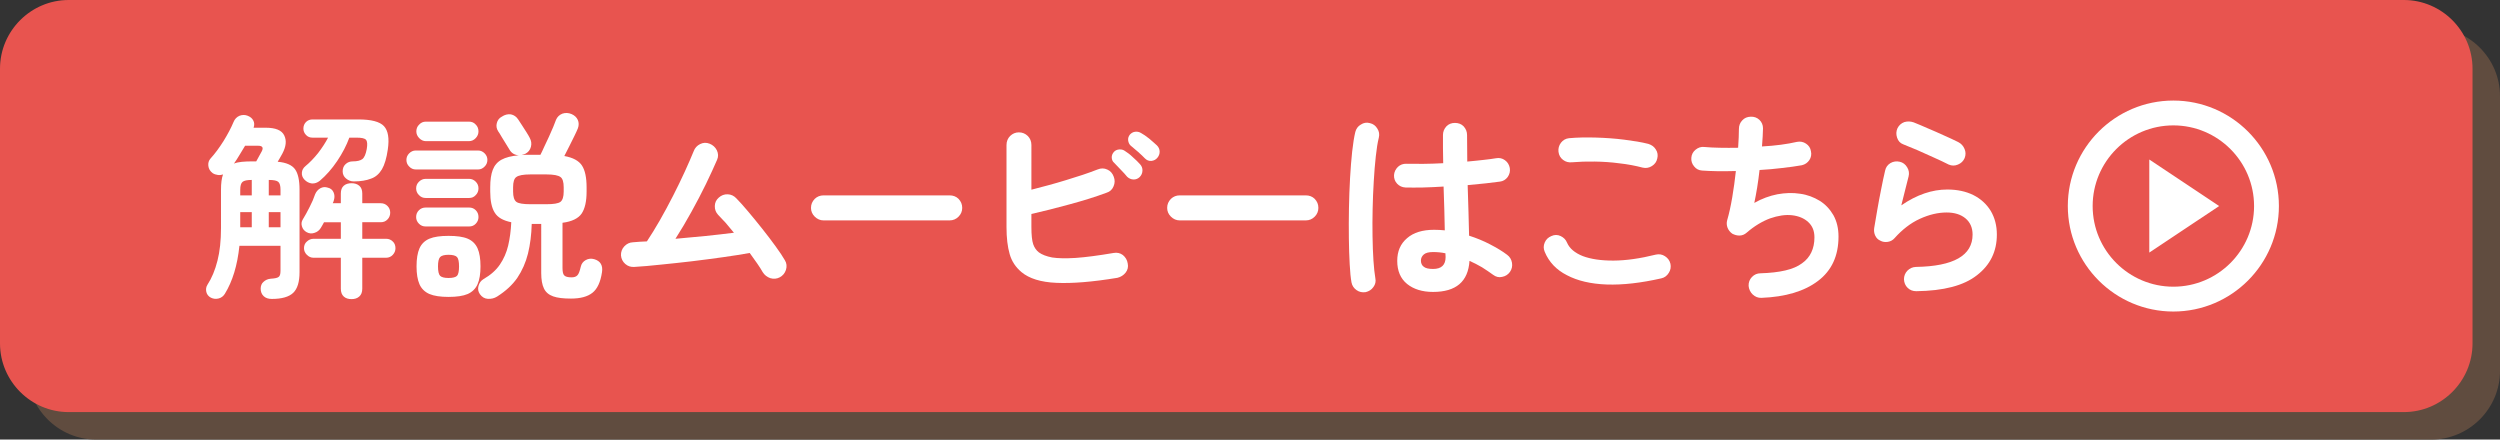
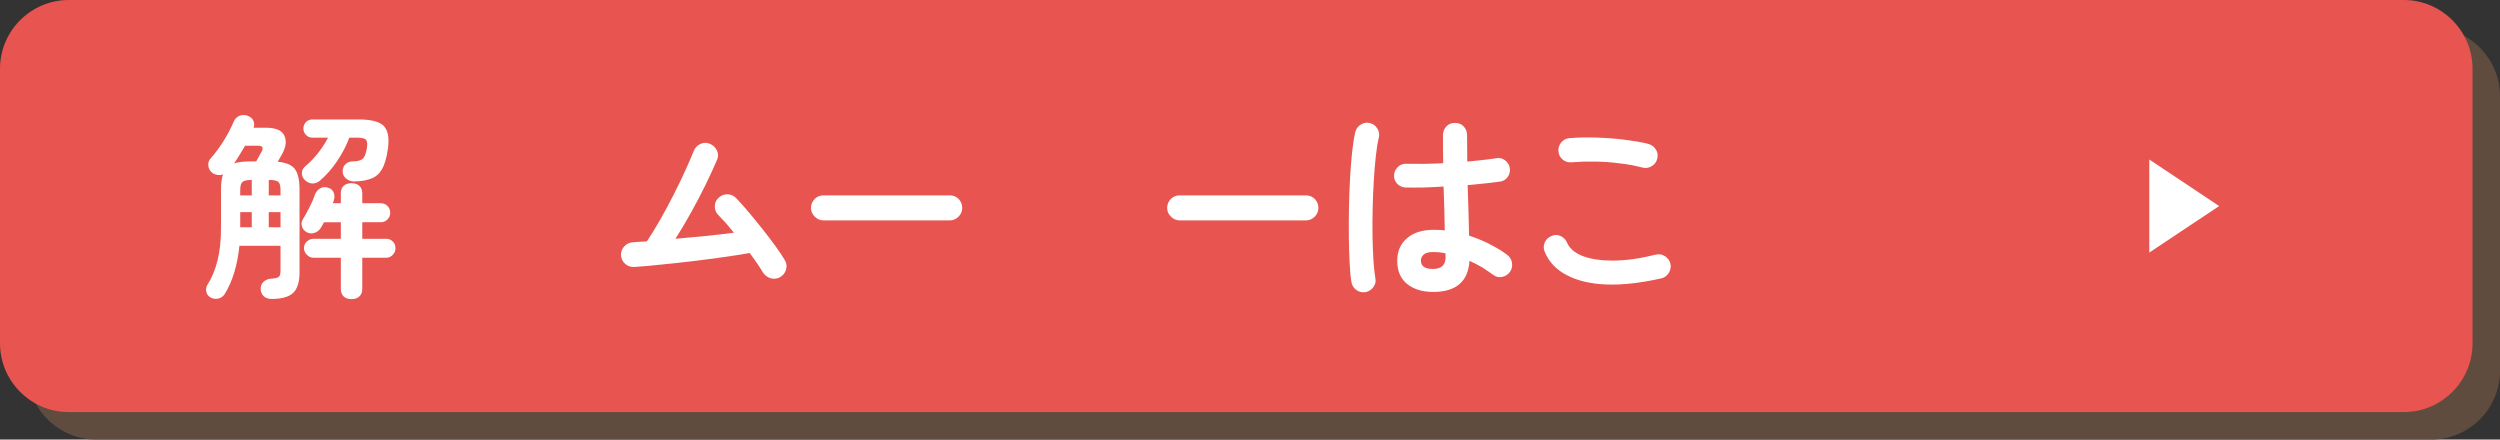
<svg xmlns="http://www.w3.org/2000/svg" version="1.1" id="レイヤー_1" x="0px" y="0px" width="910px" height="160px" viewBox="0 0 910 160" enable-background="new 0 0 910 160" xml:space="preserve">
  <rect x="0" y="0" width="910" height="160" fill="#333333" stroke="none" />
  <g>
    <path fill="#604C3F" d="M910,135c0,13.75-11.25,25-25,25H35c-13.75,0-25-11.25-25-25V35c0-13.75,11.25-25,25-25h850   c13.75,0,25,11.25,25,25V135z" />
    <g>
      <path fill="#E8544F" d="M900,125c0,13.75-11.25,25-25,25H25c-13.75,0-25-11.25-25-25V25C0,11.25,11.25,0,25,0h850    c13.75,0,25,11.25,25,25V125z" />
      <g>
        <g>
          <path fill="#FFFFFF" d="M98.936,108.812c-1.226,0-2.21-0.305-2.946-0.996c-0.737-0.695-1.105-1.617-1.105-2.751      c0-0.997,0.345-1.903,1.031-2.47c0.688-0.648,1.569-1.059,2.652-1.146c1.426-0.087,2.373-0.272,2.838-0.637      c0.464-0.285,0.699-1.034,0.699-2.245V89.47H87.149c-0.737,7.133-2.507,12.925-5.303,17.477      c-0.543,0.869-1.306,1.463-2.289,1.702c-0.979,0.239-1.913,0.142-2.796-0.298c-0.888-0.472-1.437-1.166-1.66-2.088      c-0.218-0.958-0.087-1.826,0.403-2.607c1.576-2.424,2.79-5.336,3.647-8.737c0.862-3.337,1.292-7.352,1.292-11.942V69.05      c0-2.352,0.244-4.222,0.738-5.564c-0.643,0.211-1.293,0.299-1.955,0.186c-0.662-0.088-1.266-0.292-1.804-0.643      c-0.937-0.707-1.462-1.551-1.586-2.651c-0.122-1.054,0.138-1.916,0.771-2.651c1.625-1.776,3.207-3.932,4.753-6.379      c1.552-2.531,2.767-4.816,3.648-6.939c0.443-1.088,1.168-1.84,2.175-2.273c1.006-0.385,2.002-0.385,2.982,0      c0.937,0.389,1.612,0.891,2.03,1.727c0.415,0.734,0.452,1.67,0.109,2.625h4.419c3.586,0,5.834,0.912,6.744,2.816      c0.909,1.879,0.676,4.027-0.699,6.626c-0.344,0.649-0.655,1.224-0.924,1.636c-0.268,0.497-0.526,0.934-0.772,1.309      c3.144,0.262,5.256,1.234,6.335,2.75c1.08,1.516,1.624,3.965,1.624,7.428v29.994c0,3.594-0.774,6.085-2.321,7.559      C105.162,108.075,102.572,108.812,98.936,108.812z M85.161,59.545c0.834-0.347,1.794-0.53,2.875-0.64      c1.078-0.107,2.332-0.164,3.757-0.164h1.474c0.393-0.69,0.783-1.406,1.176-2.143c0.393-0.736,0.665-1.255,0.81-1.472      c0.737-1.386,0.296-2.079-1.323-2.079h-4.716c-0.642,1.125-1.303,2.188-1.993,3.295C86.534,57.489,85.849,58.591,85.161,59.545z       M87.445,71.116h4.197v-5.618c-1.667,0-2.785,0.225-3.352,0.704c-0.563,0.475-0.845,1.418-0.845,2.848V71.116z M87.445,82.72      h4.197v-5.504h-4.197V82.72z M97.832,71.116h4.274V69.05c0-1.43-0.27-2.373-0.808-2.848c-0.543-0.479-1.696-0.704-3.466-0.704      V71.116z M97.832,82.72h4.274v-5.504h-4.274V82.72z M127.972,108.878c-1.187,0-2.126-0.285-2.838-0.934      c-0.712-0.65-1.068-1.582-1.068-2.88V93.823h-9.948c-0.934,0-1.746-0.387-2.433-1.08c-0.689-0.683-1.033-1.494-1.033-2.405      c0-0.954,0.344-1.837,1.033-2.405c0.687-0.648,1.499-1.016,2.433-1.016h9.948v-6.021h-6.118      c-0.196,0.311-0.394,0.695-0.587,1.072c-0.2,0.314-0.394,0.619-0.593,1.008c-0.539,0.867-1.301,1.483-2.281,1.778      c-0.987,0.354-1.944,0.278-2.875-0.24c-0.835-0.476-1.403-1.11-1.698-2.08c-0.292-0.909-0.193-1.753,0.295-2.548      c0.833-1.369,1.673-2.869,2.507-4.553c0.833-1.604,1.496-3.142,1.986-4.614c0.395-0.953,1.022-1.677,1.883-2.177      c0.859-0.473,1.775-0.572,2.76-0.229c0.985,0.219,1.673,0.803,2.065,1.669c0.394,0.868,0.444,1.862,0.146,2.815      c-0.048,0.174-0.108,0.43-0.181,0.605c-0.079,0.176-0.162,0.348-0.259,0.572h2.948v-3.519c0-1.297,0.356-2.219,1.068-2.848      c0.712-0.626,1.652-0.911,2.838-0.911c1.128,0,2.06,0.285,2.796,0.911c0.736,0.629,1.104,1.551,1.104,2.848v3.519h6.708      c0.98,0,1.805,0.329,2.465,0.999c0.663,0.67,0.995,1.483,0.995,2.447c0,0.948-0.332,1.784-0.995,2.464      c-0.661,0.707-1.485,1.01-2.465,1.01h-6.708v6.021h8.694c0.984,0,1.796,0.367,2.436,1.016c0.633,0.568,0.955,1.451,0.955,2.405      c0,0.911-0.321,1.723-0.955,2.405c-0.64,0.693-1.451,1.08-2.436,1.08h-8.694v11.241c0,1.298-0.368,2.229-1.104,2.88      C130.032,108.593,129.1,108.878,127.972,108.878z M128.78,66.038c-1.082,0-2.029-0.387-2.839-1.078      c-0.808-0.671-1.213-1.561-1.213-2.605c0-1.121,0.368-1.978,1.105-2.646c0.736-0.672,1.594-0.967,2.579-0.967      c1.568,0,2.724-0.28,3.46-0.814c0.737-0.547,1.279-1.804,1.623-3.668c0.295-1.708,0.207-2.793-0.259-3.355      c-0.466-0.561-1.605-0.801-3.423-0.801h-2.657c-1.027,2.814-2.501,5.652-4.42,8.51c-1.915,2.844-4.028,5.24-6.336,7.201      c-0.879,0.684-1.841,1.052-2.872,0.965c-1.034-0.125-1.94-0.586-2.725-1.409c-0.688-0.736-0.997-1.571-0.921-2.512      c0.071-0.952,0.504-1.732,1.289-2.381c1.57-1.3,3.106-2.878,4.603-4.747c1.497-1.945,2.717-3.85,3.648-5.627h-5.671      c-0.934,0-1.722-0.295-2.36-0.977c-0.634-0.659-0.955-1.438-0.955-2.299c0-0.989,0.321-1.77,0.955-2.42      c0.639-0.624,1.427-0.932,2.36-0.932h16.724c4.668,0,7.764,0.812,9.287,2.438c1.521,1.65,1.987,4.449,1.4,8.476      c-0.447,3.12-1.157,5.554-2.137,7.233c-0.987,1.646-2.312,2.836-3.979,3.402C133.369,65.681,131.286,66.038,128.78,66.038z" />
-           <path fill="#FFFFFF" d="M151.322,61.687c-0.928,0-1.726-0.374-2.39-1.08c-0.666-0.627-0.997-1.496-0.997-2.406      c0-0.909,0.331-1.705,0.997-2.37c0.664-0.672,1.461-1.048,2.39-1.048h22.694c0.938,0,1.734,0.376,2.4,1.048      c0.661,0.665,0.995,1.461,0.995,2.37c0,0.91-0.334,1.779-0.995,2.406c-0.666,0.706-1.463,1.08-2.4,1.08H151.322z       M154.936,72.062c-0.934,0-1.745-0.305-2.429-1.051c-0.691-0.641-1.033-1.512-1.033-2.436c0-0.955,0.342-1.767,1.033-2.438      c0.684-0.671,1.495-1.035,2.429-1.035h15.842c0.929,0,1.73,0.364,2.393,1.035c0.667,0.671,0.997,1.482,0.997,2.438      c0,0.924-0.33,1.795-0.997,2.436c-0.662,0.746-1.463,1.051-2.393,1.051H154.936z M154.936,82.434      c-0.934,0-1.745-0.302-2.429-0.997c-0.691-0.691-1.033-1.494-1.033-2.436c0-1.006,0.342-1.818,1.033-2.49      c0.684-0.671,1.495-0.967,2.429-0.967h15.842c0.929,0,1.73,0.296,2.393,0.967c0.667,0.672,0.997,1.484,0.997,2.49      c0,0.941-0.33,1.744-0.997,2.436c-0.662,0.695-1.463,0.997-2.393,0.997H154.936z M155.009,51.38      c-0.93,0-1.743-0.399-2.429-1.114c-0.688-0.708-1.034-1.526-1.034-2.438c0-0.953,0.345-1.857,1.034-2.479      c0.687-0.754,1.499-1.072,2.429-1.072h15.693c0.984,0,1.807,0.318,2.469,1.072c0.667,0.621,0.997,1.525,0.997,2.479      c0,0.912-0.33,1.73-0.997,2.438c-0.662,0.715-1.485,1.114-2.469,1.114H155.009z M163.261,108.075      c-2.945,0-5.265-0.342-6.962-1.062c-1.698-0.75-2.902-1.948-3.612-3.551c-0.71-1.627-1.066-3.77-1.066-6.497      c0-2.771,0.356-4.958,1.066-6.561c0.71-1.604,1.915-2.805,3.612-3.519c1.697-0.714,4.017-1.029,6.962-1.029      c2.997,0,5.331,0.315,6.999,1.029c1.672,0.714,2.864,1.914,3.578,3.519c0.71,1.603,1.067,3.789,1.067,6.561      c0,2.728-0.357,4.87-1.067,6.497c-0.713,1.603-1.905,2.801-3.578,3.551C168.592,107.733,166.258,108.075,163.261,108.075z       M163.261,101.188c1.571,0,2.603-0.288,3.094-0.783c0.493-0.526,0.737-1.705,0.737-3.44c0-1.69-0.244-2.856-0.737-3.398      c-0.491-0.526-1.522-0.823-3.094-0.823c-1.521,0-2.543,0.297-3.055,0.823c-0.519,0.542-0.775,1.708-0.775,3.398      c0,1.735,0.257,2.914,0.775,3.44C160.718,100.9,161.74,101.188,163.261,101.188z M207.839,108.682      c-2.75,0-4.914-0.239-6.485-0.803c-1.571-0.563-2.687-1.483-3.349-2.847c-0.668-1.365-0.999-3.229-0.999-5.651V81.503h-3.46      c-0.103,3.899-0.554,7.505-1.364,10.814c-0.81,3.23-2.1,6.164-3.872,8.805c-1.763,2.557-4.22,4.83-7.366,6.822      c-1.032,0.648-2.151,0.899-3.354,0.834c-1.199-0.065-2.17-0.66-2.907-1.701c-0.642-0.926-0.81-1.915-0.515-2.979      c0.296-1.146,0.907-1.957,1.843-2.52c2.553-1.471,4.529-3.197,5.929-5.254c1.402-2.053,2.408-4.35,3.021-6.887      c0.615-2.617,0.995-5.465,1.138-8.543c-2.947-0.604-4.957-1.721-6.035-3.517c-1.082-1.712-1.625-4.293-1.625-7.656v-1.554      c0-2.626,0.306-4.75,0.923-6.35c0.614-1.604,1.669-2.859,3.17-3.685c1.496-0.82,3.592-1.384,6.299-1.601      c-1.523-0.111-2.652-0.779-3.39-2.079c-0.296-0.518-0.711-1.198-1.256-2.046c-0.537-0.844-1.066-1.7-1.58-2.566      c-0.522-0.953-0.949-1.578-1.293-2.08c-0.586-0.91-0.748-1.949-0.477-2.944c0.269-1.07,0.869-1.86,1.808-2.341      c1.079-0.729,2.186-1.004,3.314-0.852c1.126,0.234,2.012,0.852,2.652,1.85c0.341,0.52,0.793,1.152,1.364,2.078      c0.562,0.867,1.115,1.723,1.654,2.579c0.544,0.833,0.934,1.569,1.183,2.035c0.586,1.079,0.736,2.134,0.443,3.271      c-0.301,1.159-0.986,2.005-2.066,2.554c-0.444,0.177-0.883,0.308-1.324,0.462c0.488-0.072,1-0.111,1.547-0.111      c0.536,0,1.105,0,1.691,0h3.61c0.391-0.721,0.862-1.757,1.4-2.957c0.543-1.14,1.107-2.394,1.697-3.609      c0.584-1.299,1.118-2.521,1.581-3.607c0.464-1.122,0.797-1.957,0.999-2.562c0.438-1.039,1.211-1.803,2.317-2.241      c1.106-0.37,2.223-0.317,3.352,0.163c1.081,0.477,1.829,1.179,2.249,2.109c0.421,0.934,0.432,2.003,0.04,3.069      c-0.297,0.714-0.737,1.737-1.327,2.9c-0.593,1.221-1.204,2.478-1.841,3.702c-0.643,1.298-1.228,2.487-1.773,3.484      c3.148,0.562,5.283,1.723,6.417,3.454c1.127,1.712,1.692,4.385,1.692,7.921v1.554c0,3.593-0.601,6.227-1.808,8.032      c-1.202,1.733-3.521,2.902-6.962,3.338v16.402c0,1.418,0.211,2.349,0.627,2.74c0.415,0.475,1.315,0.723,2.688,0.723      c0.983,0,1.697-0.268,2.138-0.785c0.44-0.435,0.834-1.496,1.177-3.012c0.246-1.143,0.862-1.963,1.842-2.501      c0.982-0.542,2.02-0.619,3.1-0.313c2.255,0.659,3.194,2.287,2.8,4.762c-0.545,3.594-1.694,6.054-3.468,7.461      C213.881,107.978,211.275,108.682,207.839,108.682z M193.102,74.335h5.749c2.65,0,4.37-0.271,5.157-0.866      c0.782-0.605,1.178-1.857,1.178-3.746v-1.554c0-1.932-0.396-3.209-1.178-3.73c-0.788-0.611-2.507-0.953-5.157-0.953h-5.749      c-2.652,0-4.37,0.342-5.16,0.953c-0.784,0.521-1.176,1.799-1.176,3.73v1.554c0,1.889,0.392,3.141,1.176,3.746      C188.732,74.063,190.45,74.335,193.102,74.335z" />
          <path fill="#FFFFFF" d="M283.803,100.958c-1.08,0.557-2.226,0.643-3.422,0.295c-1.207-0.428-2.128-1.168-2.767-2.209      c-0.488-0.867-1.159-1.949-1.986-3.125c-0.834-1.163-1.75-2.461-2.731-3.835c-2.844,0.508-6.089,1.03-9.721,1.537      c-3.635,0.497-7.405,1.016-11.311,1.481c-3.908,0.445-7.677,0.875-11.314,1.223c-3.635,0.41-6.852,0.661-9.649,0.836      c-1.231,0.088-2.324-0.239-3.28-1.062c-0.96-0.824-1.484-1.905-1.586-3.137c-0.049-1.238,0.355-2.375,1.218-3.296      c0.855-0.909,1.905-1.428,3.129-1.474c0.785-0.084,1.601-0.15,2.436-0.193c0.833-0.045,1.719-0.088,2.649-0.131      c1.475-2.227,3.031-4.731,4.681-7.609c1.641-2.88,3.255-5.858,4.823-8.934c1.571-3.076,3.007-6.053,4.316-8.9      c1.295-2.856,2.363-5.285,3.205-7.364c0.443-1.21,1.224-2.055,2.351-2.618c1.133-0.562,2.286-0.607,3.47-0.132      c1.176,0.476,2.045,1.263,2.613,2.374c0.563,1.188,0.598,2.336,0.11,3.45c-1.083,2.517-2.434,5.448-4.05,8.805      c-1.621,3.354-3.39,6.692-5.31,10.179c-1.913,3.484-3.851,6.725-5.815,9.799c3.631-0.303,7.305-0.688,11.015-1.027      c3.706-0.412,7.127-0.749,10.277-1.176c-1.028-1.219-2.042-2.451-3.023-3.621c-0.981-1.083-1.891-2.016-2.724-2.881      c-0.836-0.908-1.238-1.949-1.214-3.205c0.023-1.256,0.5-2.253,1.438-3.076c0.927-0.836,2.007-1.254,3.237-1.212      c1.232,0.043,2.264,0.54,3.1,1.409c1.271,1.297,2.745,2.911,4.418,4.926c1.671,2.012,3.375,4.039,5.122,6.271      c1.742,2.187,3.346,4.309,4.822,6.342c1.475,2.036,2.605,3.706,3.389,5.09c0.638,1.042,0.763,2.23,0.369,3.487      C285.692,99.438,284.933,100.358,283.803,100.958z" />
          <path fill="#FFFFFF" d="M299.771,80.227c-1.23,0-2.296-0.476-3.206-1.37c-0.907-0.894-1.363-1.969-1.363-3.18      c0-1.298,0.457-2.34,1.363-3.289c0.909-0.866,1.975-1.271,3.206-1.271h45.899c1.284,0,2.365,0.405,3.248,1.271      c0.88,0.949,1.329,1.991,1.329,3.289c0,1.211-0.449,2.286-1.329,3.18c-0.882,0.895-1.963,1.37-3.248,1.37H299.771z" />
-           <path fill="#FFFFFF" d="M406.75,101.122c-9.139,1.516-16.539,2.094-22.229,1.831c-5.656-0.238-9.908-1.57-12.701-3.909      c-2.102-1.773-3.542-3.889-4.3-6.562c-0.77-2.685-1.152-5.912-1.152-9.851V52.786c0-1.297,0.449-2.424,1.316-3.289      c0.897-0.867,1.951-1.319,3.183-1.319c1.273,0,2.354,0.452,3.247,1.319c0.867,0.865,1.317,1.992,1.317,3.289V69.05      c4.027-1.037,8.2-2.132,12.488-3.453c4.289-1.284,8.175-2.568,11.598-3.91c1.234-0.518,2.423-0.506,3.551,0.033      c1.126,0.48,1.907,1.396,2.342,2.621c0.45,1.157,0.425,2.336-0.067,3.467c-0.48,1.189-1.324,1.958-2.512,2.331      c-4.159,1.548-8.686,2.947-13.557,4.262c-4.851,1.341-9.474,2.487-13.843,3.487v4.744c0,2.902,0.222,4.99,0.655,6.266      c0.45,1.268,1.128,2.242,2.079,2.979c1.126,0.823,2.726,1.438,4.818,1.849c2.095,0.327,4.937,0.383,8.546,0.164      c3.603-0.25,8.225-0.85,13.813-1.806c1.279-0.23,2.408,0.018,3.39,0.757c0.983,0.814,1.572,1.829,1.764,3.078      c0.259,1.221-0.011,2.367-0.769,3.321C408.97,100.194,407.963,100.825,406.75,101.122z M414.85,64.438      c-0.589,0.566-1.338,0.92-2.241,0.898c-0.916-0.022-1.695-0.398-2.325-0.996c-0.588-0.744-1.347-1.554-2.287-2.521      c-0.922-0.969-1.767-1.803-2.504-2.621c-0.497-0.391-0.762-1.018-0.821-1.798c-0.043-0.778,0.238-1.492,0.821-2.144      c0.542-0.561,1.213-0.822,1.994-0.868c0.78-0.042,1.494,0.154,2.144,0.672c0.779,0.482,1.696,1.161,2.744,2.177      c1.058,0.932,1.935,1.789,2.624,2.57c0.589,0.646,0.88,1.404,0.859,2.271C415.822,63.028,415.498,63.774,414.85,64.438z       M416.756,57.659c-0.629-0.639-1.462-1.471-2.458-2.338c-0.997-0.866-1.938-1.645-2.761-2.34      c-0.494-0.462-0.78-1.102-0.885-1.841c-0.107-0.817,0.126-1.512,0.663-2.187c0.497-0.52,1.116-0.909,1.878-0.996      c0.76-0.086,1.485,0.044,2.173,0.477c0.842,0.436,1.805,1.133,2.911,1.996c1.105,0.949,2.051,1.751,2.831,2.486      c0.649,0.641,0.984,1.396,1.007,2.241c0.021,0.846-0.271,1.616-0.854,2.308c-0.543,0.649-1.268,1.014-2.174,1.111      C418.173,58.644,417.404,58.311,416.756,57.659z" />
          <path fill="#FFFFFF" d="M429.426,80.227c-1.237,0-2.305-0.476-3.215-1.37c-0.908-0.894-1.362-1.969-1.362-3.18      c0-1.298,0.455-2.34,1.362-3.289c0.91-0.866,1.979-1.271,3.215-1.271h45.888c1.283,0,2.363,0.405,3.248,1.271      c0.885,0.949,1.326,1.991,1.326,3.289c0,1.211-0.441,2.286-1.326,3.18c-0.885,0.895-1.965,1.37-3.248,1.37H429.426z" />
          <path fill="#FFFFFF" d="M497.098,106.341c-1.238,0.174-2.344-0.049-3.314-0.736c-0.979-0.692-1.605-1.604-1.842-2.814      c-0.285-1.602-0.521-3.816-0.654-6.627c-0.16-2.814-0.258-5.933-0.301-9.441c-0.045-3.508-0.033-7.133,0.033-10.882      c0.064-3.746,0.207-7.405,0.4-10.979c0.205-3.562,0.457-6.779,0.77-9.703c0.324-2.923,0.703-5.274,1.148-7.135      c0.291-1.126,0.963-2.101,2.002-2.675c1.021-0.678,2.127-0.875,3.312-0.53c1.17,0.26,2.08,0.931,2.713,2.009      c0.645,1,0.816,2.062,0.531,3.275c-0.451,1.777-0.82,4.135-1.107,6.845c-0.295,2.75-0.557,5.749-0.738,9.06      c-0.207,3.229-0.326,6.617-0.41,10.049c-0.076,3.413-0.09,6.766-0.037,9.963c0.047,3.24,0.164,6.164,0.33,8.771      c0.18,2.634,0.406,4.817,0.691,6.464c0.258,1.18,0.018,2.252-0.691,3.206C499.223,105.495,498.285,106.04,497.098,106.341z       M521.633,106.263c-3.924,0-7.094-1.001-9.457-2.908c-2.402-1.96-3.582-4.764-3.582-8.401c0-3.509,1.18-6.209,3.582-8.264      c2.363-2.056,5.643-3.044,9.826-3.044c1.273,0,2.586,0.066,3.9,0.197c-0.051-2.295-0.104-4.777-0.17-7.527      c-0.084-2.75-0.17-5.554-0.27-8.412c-2.6,0.156-5.121,0.293-7.549,0.346c-2.424,0.043-4.535,0.043-6.311,0      c-1.213-0.053-2.242-0.529-3.043-1.374c-0.807-0.847-1.195-1.937-1.137-3.134c0.086-1.188,0.564-2.15,1.436-3.018      c0.848-0.77,1.877-1.155,3.047-1.114c1.73,0.043,3.74,0.055,6.086,0.032c2.326-0.021,4.779-0.097,7.334-0.238      c-0.057-1.895-0.082-3.648-0.082-5.413c0-1.7,0-3.305,0-4.829c0-1.245,0.416-2.254,1.258-3.184      c0.822-0.845,1.863-1.24,3.088-1.24c1.285,0,2.344,0.396,3.17,1.24c0.828,0.93,1.252,1.938,1.252,3.184      c0,1.524,0.014,3.085,0.037,4.689c0.023,1.614,0.037,3.311,0.037,4.957c2.162-0.174,4.141-0.423,5.939-0.607      c1.795-0.172,3.303-0.416,4.516-0.602c1.188-0.219,2.264-0.014,3.248,0.702c0.994,0.714,1.57,1.716,1.777,2.847      c0.189,1.207-0.059,2.252-0.77,3.291c-0.715,0.954-1.678,1.535-2.848,1.668c-1.385,0.174-3.084,0.359-5.121,0.627      c-2.039,0.206-4.236,0.394-6.596,0.648c0.094,3.38,0.197,6.735,0.305,9.899c0.086,3.241,0.156,6.01,0.213,8.499      c2.709,0.877,5.254,1.909,7.617,3.152c2.4,1.246,4.467,2.469,6.225,3.811c0.994,0.734,1.58,1.713,1.775,2.911      c0.197,1.234-0.045,2.307-0.736,3.319c-0.695,0.959-1.631,1.586-2.836,1.805c-1.203,0.301-2.297,0-3.277-0.738      c-1.229-0.908-2.582-1.797-4.059-2.75c-1.475-0.861-2.996-1.646-4.555-2.337C534.406,102.528,529.984,106.263,521.633,106.263z       M521.633,97.899c3.049,0,4.566-1.442,4.566-4.333c0-0.153-0.01-0.325-0.033-0.604c-0.021-0.24-0.031-0.479-0.031-0.762      c-1.473-0.323-2.969-0.454-4.502-0.454c-1.521,0-2.639,0.261-3.352,0.865c-0.711,0.606-1.068,1.366-1.068,2.276      s0.344,1.715,1.029,2.207C518.924,97.659,520.059,97.899,521.633,97.899z" />
          <path fill="#FFFFFF" d="M604.727,101.317c-7.426,1.691-14.045,2.443-19.865,2.242c-5.814-0.205-10.66-1.352-14.506-3.387      c-3.863-1.953-6.539-4.812-8.07-8.492c-0.498-1.168-0.498-2.252,0-3.422c0.492-1.139,1.293-1.863,2.424-2.338      c1.135-0.519,2.256-0.519,3.359,0c1.105,0.52,1.879,1.307,2.332,2.404c0.916,2.122,2.838,3.735,5.736,4.893      c2.896,1.086,6.619,1.658,11.166,1.636c4.537-0.02,9.686-0.745,15.43-2.177c1.178-0.26,2.281-0.096,3.314,0.574      c1.039,0.671,1.709,1.571,1.994,2.768c0.236,1.143,0.057,2.289-0.588,3.286C606.805,100.358,605.914,101.058,604.727,101.317z       M597.947,61.017c-2.643-0.692-5.49-1.244-8.5-1.569c-3.031-0.411-6.02-0.597-8.969-0.64c-2.949-0.045-5.684,0.043-8.238,0.26      c-1.236,0.131-2.33-0.129-3.279-0.867c-0.975-0.734-1.51-1.691-1.67-2.943c-0.139-1.233,0.16-2.307,0.898-3.299      c0.738-0.956,1.709-1.527,2.947-1.658c2.945-0.263,6.184-0.337,9.713-0.229c3.541,0.107,6.99,0.337,10.355,0.769      c3.373,0.432,6.309,0.891,8.809,1.536c1.182,0.39,2.08,0.989,2.719,2.048c0.648,0.975,0.807,2.111,0.52,3.236      c-0.238,1.213-0.898,2.113-1.959,2.783C600.234,61.114,599.117,61.284,597.947,61.017z" />
-           <path fill="#FFFFFF" d="M641.146,108.419c-1.23,0.043-2.275-0.398-3.176-1.243c-0.875-0.845-1.371-1.928-1.477-3.108      c-0.047-1.256,0.357-2.369,1.225-3.255c0.861-0.892,1.91-1.336,3.125-1.336c7.025-0.213,12.051-1.354,15.066-3.616      c3.027-2.111,4.547-5.348,4.547-9.465c0-2.379-0.756-4.178-2.256-5.563c-1.5-1.385-3.467-2.198-5.895-2.485      c-2.424-0.274-5.096,0.144-7.994,1.142c-2.891,1.081-5.744,2.794-8.553,5.226c-0.738,0.646-1.576,0.996-2.541,1.029      c-0.943,0.021-1.857-0.256-2.684-0.689c-0.781-0.562-1.357-1.277-1.699-2.145c-0.34-0.867-0.396-1.838-0.143-2.749      c0.693-2.339,1.299-5.133,1.842-8.296c0.537-3.235,0.986-6.407,1.326-9.607c-2.41,0.064-4.662,0.08-6.783,0.055      c-2.113-0.029-3.957-0.127-5.523-0.232c-1.17-0.086-2.154-0.543-2.912-1.537c-0.758-0.911-1.094-1.93-0.994-3.142      c0.102-1.212,0.615-2.154,1.549-2.913c0.928-0.757,1.99-1.135,3.16-0.988c1.633,0.153,3.518,0.242,5.646,0.285      c2.137,0.043,4.357,0.043,6.674,0c0.086-1.385,0.158-2.621,0.215-3.779c0.049-1.189,0.074-2.178,0.074-3.043      c0-1.255,0.414-2.312,1.217-3.149c0.801-0.888,1.83-1.29,3.051-1.335c1.236-0.049,2.289,0.305,3.176,1.129      c0.879,0.822,1.324,1.904,1.324,3.101c0,0.798-0.037,1.836-0.117,2.951c-0.07,1.138-0.148,2.37-0.252,3.651      c4.912-0.262,9.16-0.846,12.746-1.67c1.18-0.217,2.271-0.031,3.275,0.641c1.008,0.67,1.621,1.57,1.801,2.78      c0.258,1.128,0.055,2.254-0.576,3.208c-0.639,0.951-1.551,1.599-2.738,1.879c-2.105,0.351-4.484,0.729-7.131,1      c-2.662,0.344-5.41,0.562-8.268,0.736c-0.24,2.166-0.527,4.299-0.867,6.397c-0.346,2.103-0.693,3.932-1.039,5.579      c2.748-1.559,5.545-2.578,8.402-3.142c2.846-0.511,5.588-0.617,8.246-0.195c2.654,0.349,5.029,1.276,7.15,2.562      c2.117,1.314,3.771,3.122,5.008,5.261c1.229,2.234,1.844,4.781,1.844,7.77c0,7.014-2.477,12.365-7.449,16.133      C656.822,106.019,649.938,108.075,641.146,108.419z" />
-           <path fill="#FFFFFF" d="M697.533,105.997c-1.232,0-2.266-0.369-3.137-1.207c-0.859-0.811-1.303-1.891-1.354-3.145      c0-1.172,0.418-2.253,1.242-3.111c0.836-0.844,1.863-1.33,3.098-1.373c13.75-0.217,20.637-4.158,20.637-11.782      c0-2.47-0.865-4.458-2.578-5.891c-1.732-1.429-4.006-2.142-6.863-2.142c-3.139,0-6.391,0.77-9.758,2.307      c-3.371,1.537-6.42,3.928-9.174,7.004c-0.633,0.734-1.463,1.223-2.463,1.374c-1.01,0.152-1.936,0.032-2.773-0.442      c-0.824-0.361-1.451-0.985-1.84-1.846c-0.391-0.842-0.506-1.79-0.369-2.701c0.346-2.08,0.727-4.312,1.137-6.693      c0.422-2.455,0.881-4.883,1.375-7.332c0.48-2.529,0.982-4.814,1.473-6.938c0.246-1.172,0.893-2.08,1.943-2.721      c1.057-0.605,2.174-0.746,3.359-0.486c1.186,0.262,2.082,0.954,2.732,2.046c0.635,1.021,0.801,2.177,0.504,3.316      c-0.342,1.375-0.75,2.965-1.209,4.782c-0.461,1.757-0.949,3.693-1.439,5.729c5.65-3.895,11.234-5.76,16.736-5.76      c3.631,0,6.789,0.684,9.502,2.025c2.693,1.355,4.805,3.305,6.299,5.73c1.494,2.51,2.242,5.391,2.242,8.638      c0,6.146-2.406,11.078-7.227,14.794C714.814,103.979,707.451,105.866,697.533,105.997z M709.314,59.895      c-1.561-0.804-3.346-1.639-5.336-2.526c-1.996-0.902-3.973-1.766-5.977-2.684c-1.975-0.846-3.738-1.57-5.254-2.165      c-1.084-0.405-1.82-1.204-2.209-2.417c-0.393-1.213-0.348-2.297,0.131-3.396c0.557-1.107,1.383-1.857,2.51-2.267      c1.127-0.326,2.254-0.293,3.389,0.098c1.635,0.661,3.381,1.375,5.281,2.229c1.887,0.762,3.783,1.656,5.695,2.502      c1.922,0.845,3.66,1.657,5.238,2.438c1.08,0.562,1.857,1.373,2.324,2.521c0.455,1.061,0.467,2.195,0.031,3.303      c-0.482,1.125-1.301,1.902-2.432,2.364C711.572,60.389,710.443,60.389,709.314,59.895z" />
        </g>
        <g>
          <polygon fill="#FFFFFF" points="807.77,75.001 782.342,91.938 782.342,58.062     " />
-           <path fill="#FFFFFF" d="M791.1,113.398c-21.182,0-38.416-17.226-38.416-38.398s17.234-38.398,38.416-38.398      c21.186,0,38.42,17.225,38.42,38.398S812.285,113.398,791.1,113.398z M791.1,45.642c-16.197,0-29.375,13.17-29.375,29.358      c0,16.188,13.178,29.357,29.375,29.357c16.201,0,29.381-13.17,29.381-29.357C820.48,58.812,807.301,45.642,791.1,45.642z" />
        </g>
      </g>
    </g>
  </g>
</svg>